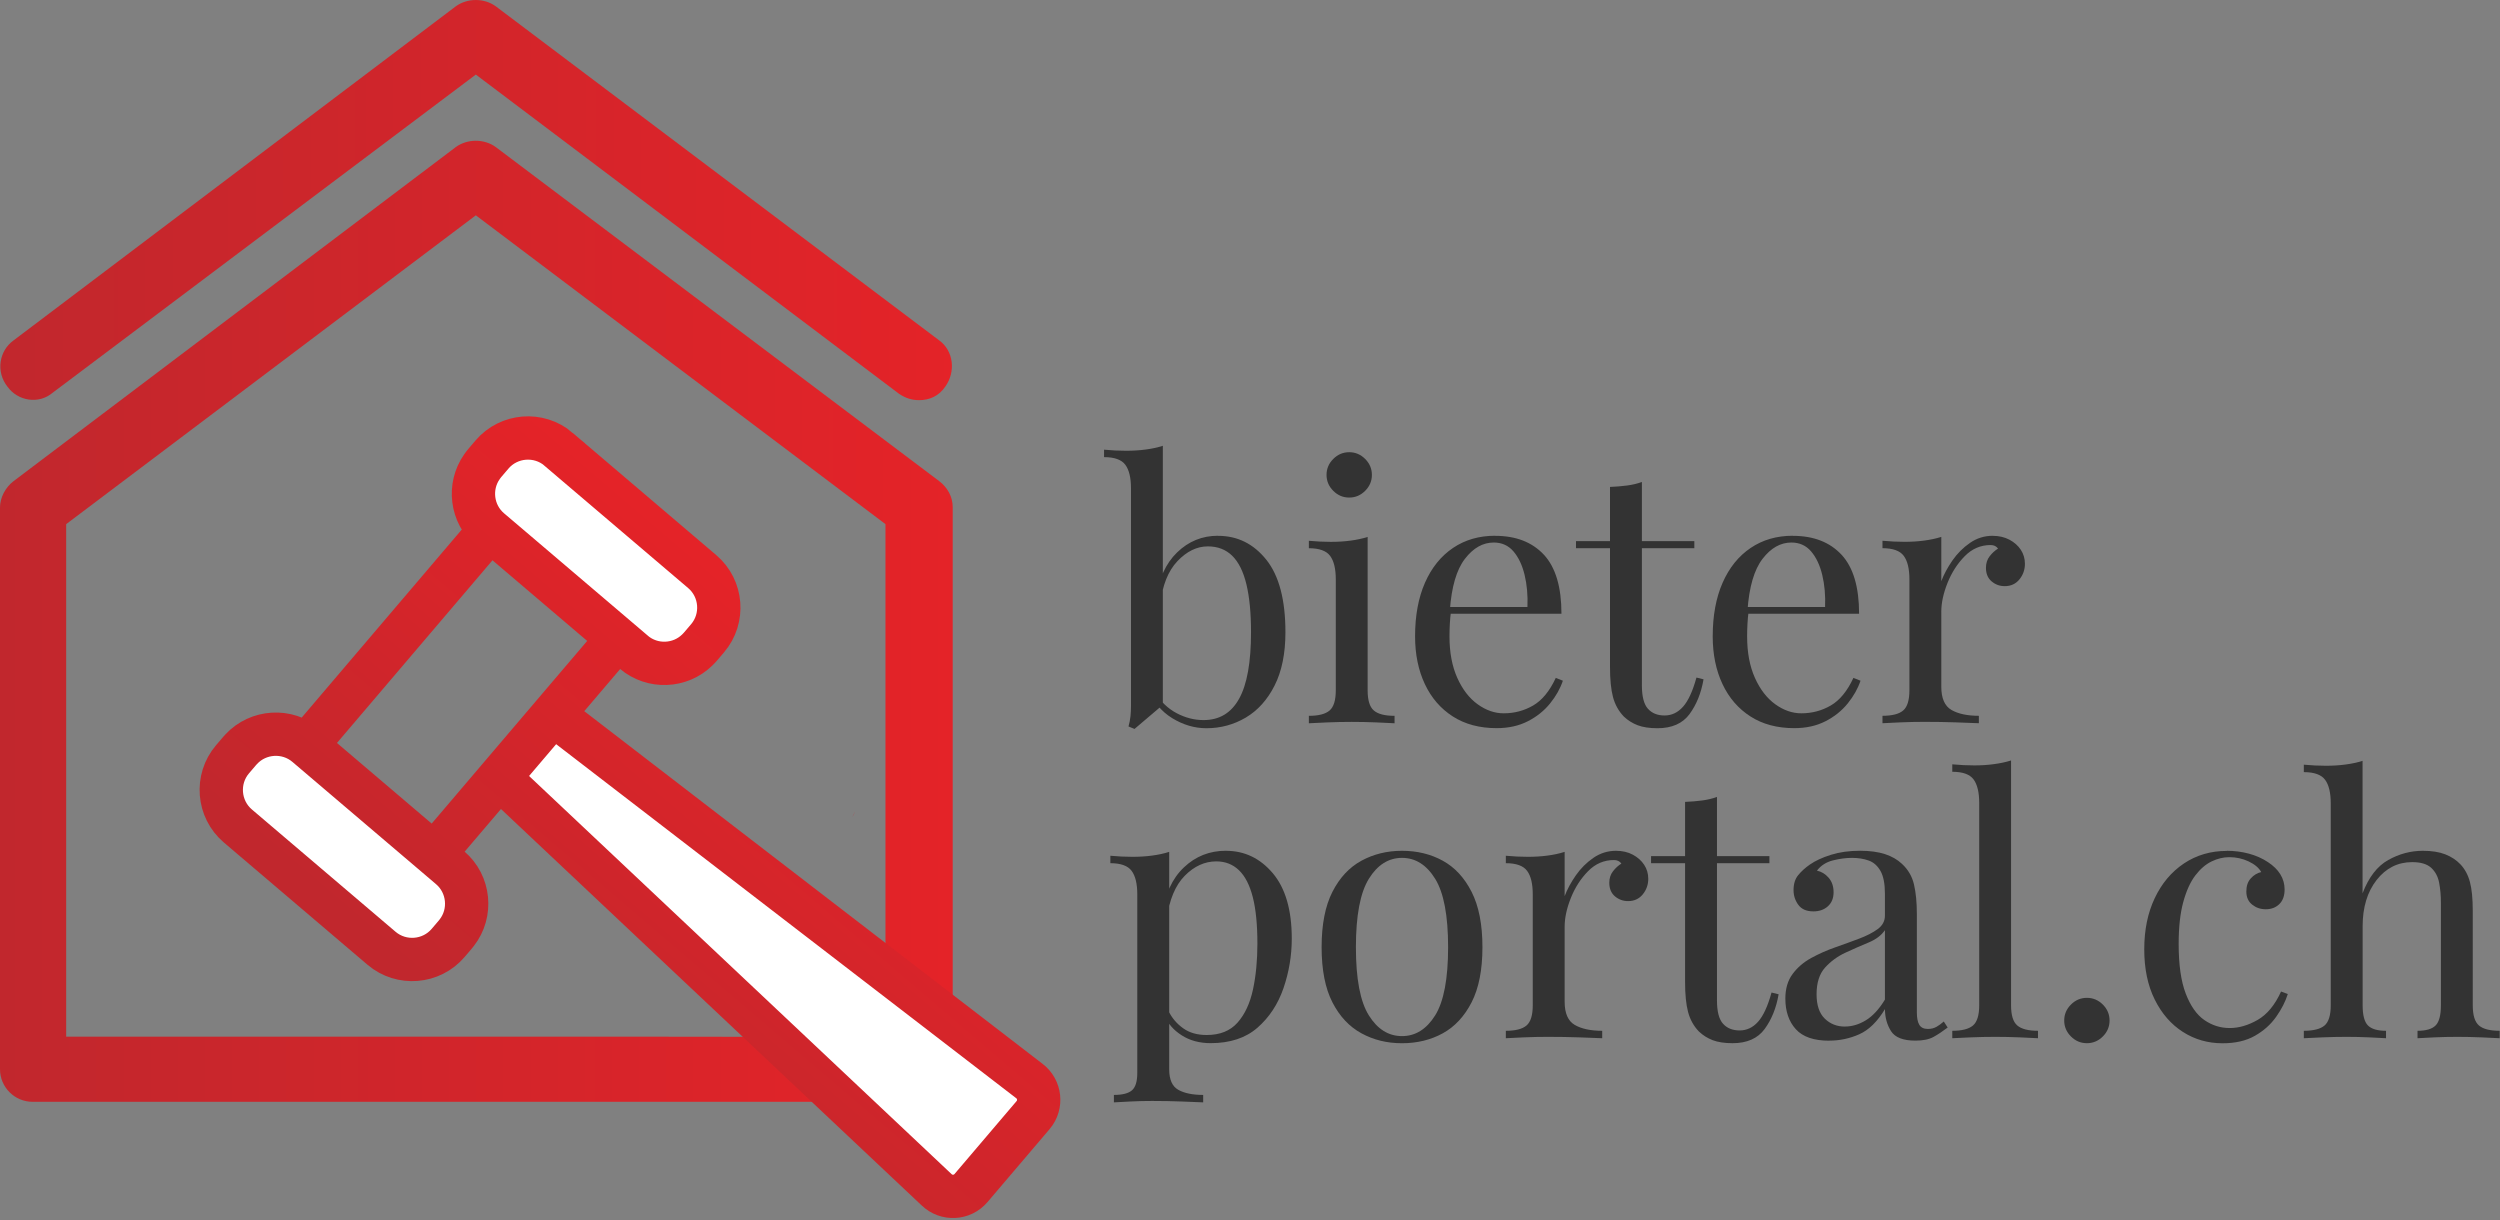
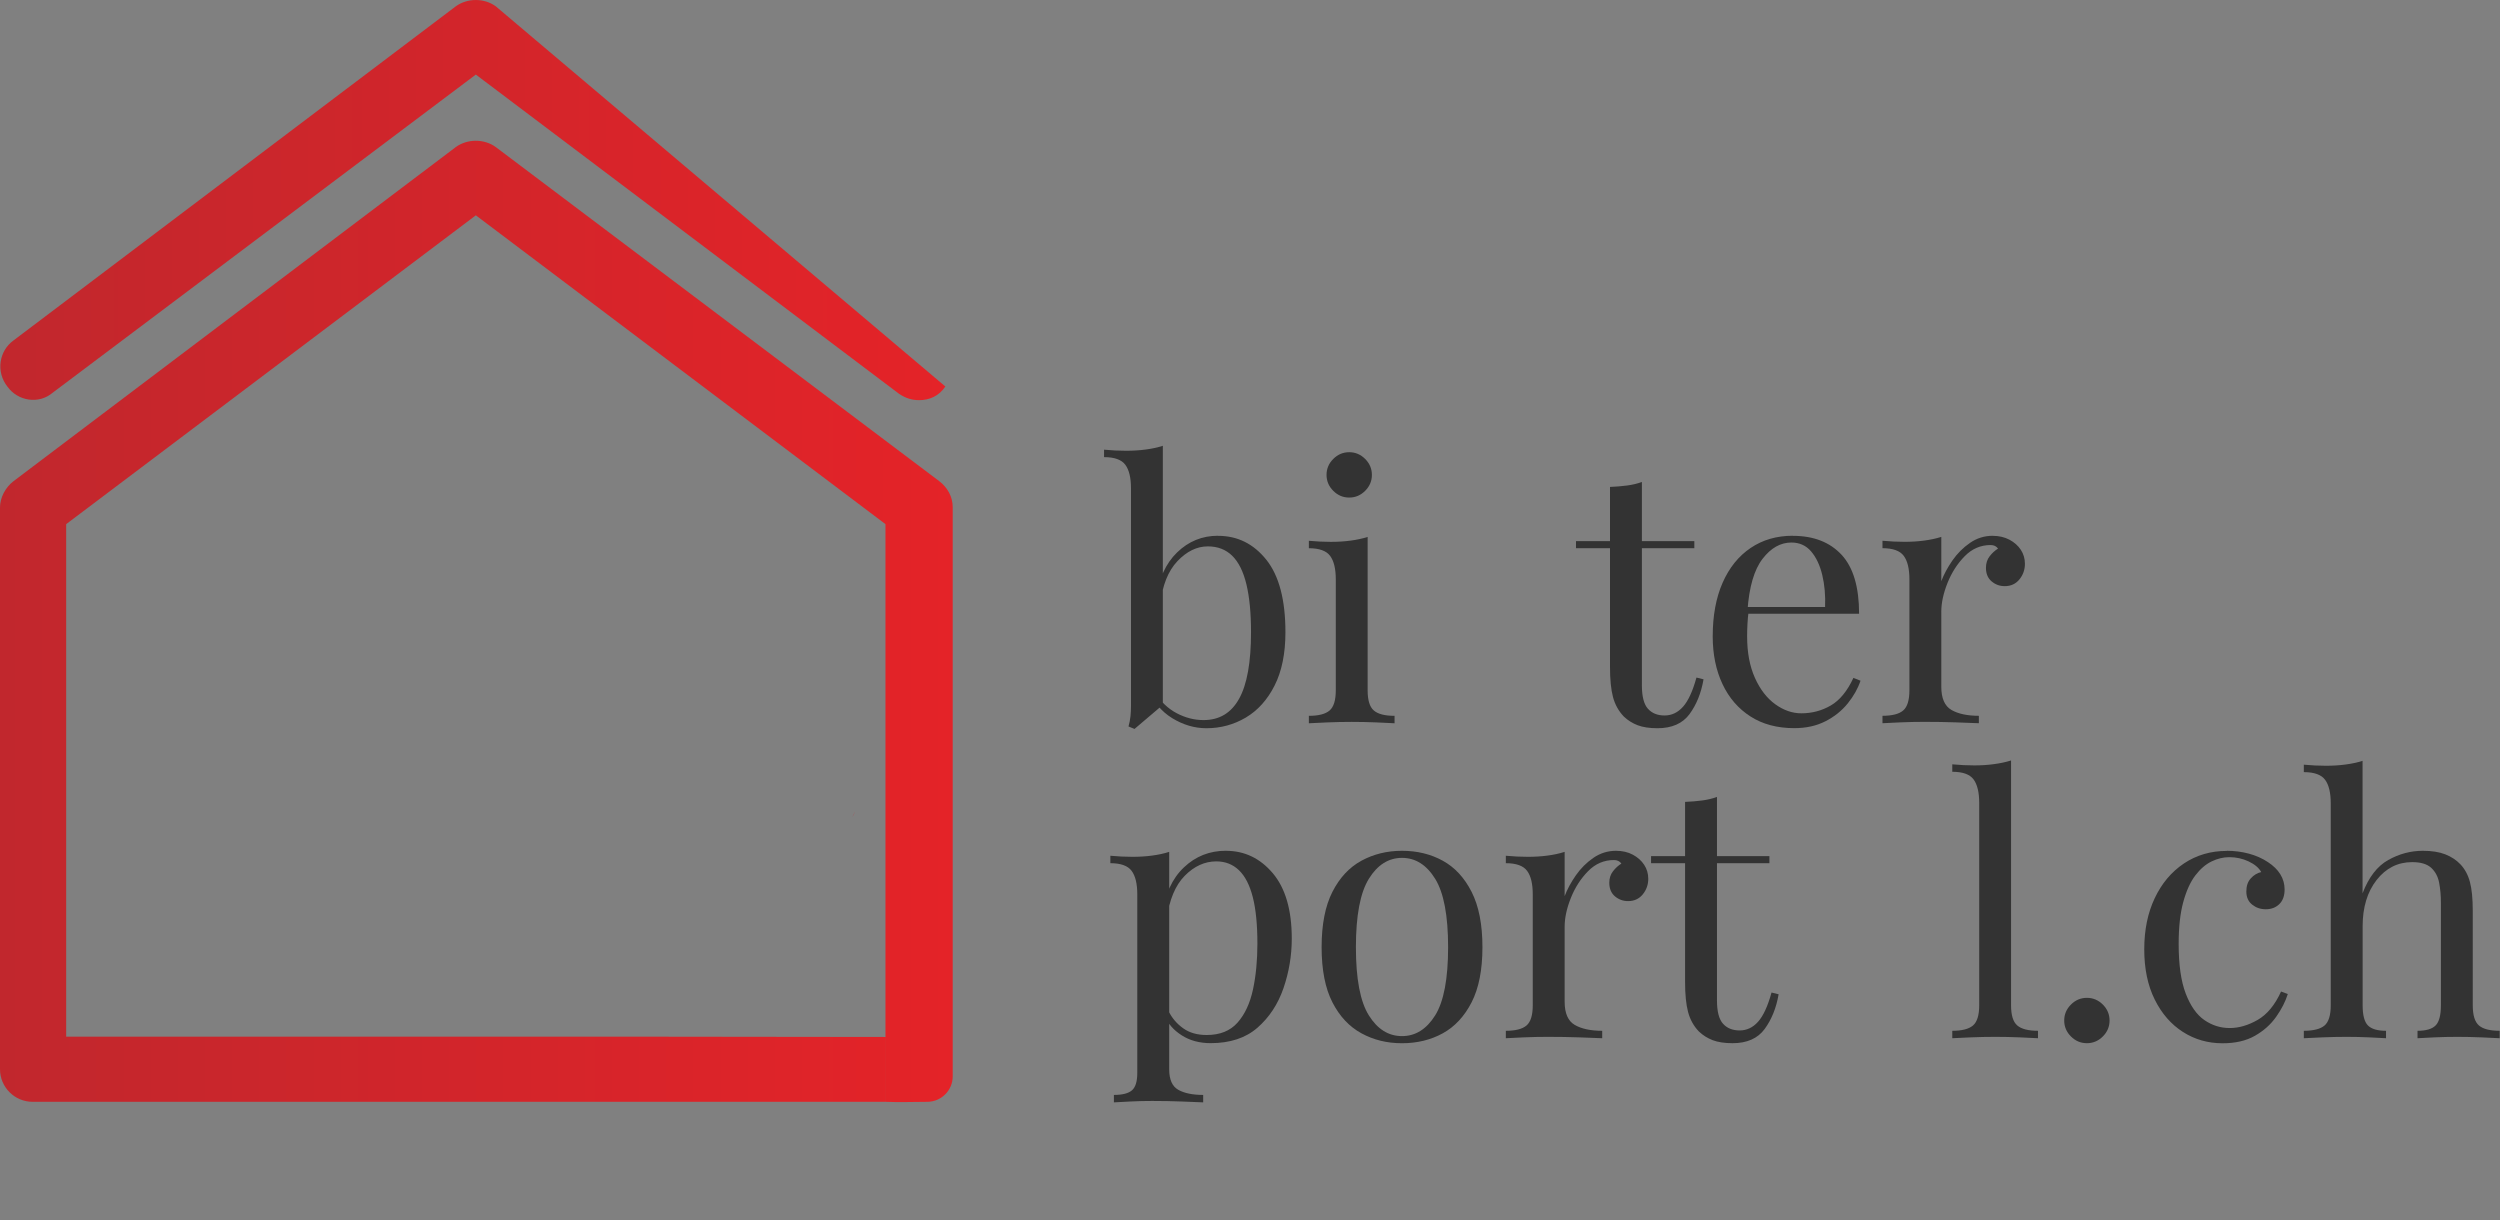
<svg xmlns="http://www.w3.org/2000/svg" width="635px" height="310px" viewBox="0 0 635 310" version="1.1">
  <rect x="0" y="0" width="635" height="310" fill="#808080" stroke="none" />
  <title>bieterportal</title>
  <defs>
    <linearGradient x1="0.002%" y1="50.009%" x2="99.997%" y2="50.009%" id="linearGradient-1">
      <stop stop-color="#C1272D" offset="0%" />
      <stop stop-color="#E42328" offset="100%" />
    </linearGradient>
    <linearGradient x1="14.5%" y1="50.34%" x2="85.5%" y2="50.34%" id="linearGradient-2">
      <stop stop-color="#C1272D" offset="0%" />
      <stop stop-color="#E42328" offset="100%" />
    </linearGradient>
    <linearGradient x1="0%" y1="50%" x2="99.996%" y2="50%" id="linearGradient-3">
      <stop stop-color="#C1272D" offset="0%" />
      <stop stop-color="#E42328" offset="100%" />
    </linearGradient>
    <linearGradient x1="35.046%" y1="80.299%" x2="77.71%" y2="33.807%" id="linearGradient-4">
      <stop stop-color="#C1272D" offset="0%" />
      <stop stop-color="#E42328" offset="100%" />
    </linearGradient>
  </defs>
  <g id="Page-1" stroke="none" stroke-width="1" fill="none" fill-rule="evenodd">
    <g id="bieterportal" transform="translate(0, 0.003)" fill-rule="nonzero">
      <g id="Group">
-         <path d="M13.34,99.778 L120.86,18.938 L228.38,100.037 C229.98,101.108 231.58,101.638 233.45,101.638 C236.12,101.638 238.52,100.567 240.12,98.168 C242.79,94.427 242.25,89.097 238.52,86.427 L125.92,1.597 C122.99,-0.532 118.72,-0.532 115.78,1.597 L3.47,86.438 C-0.27,89.108 -1.07,94.438 1.87,98.177 C4.54,101.918 9.87,102.718 13.34,99.778 Z" id="Path" fill="url(#linearGradient-1)" />
+         <path d="M13.34,99.778 L120.86,18.938 L228.38,100.037 C229.98,101.108 231.58,101.638 233.45,101.638 C236.12,101.638 238.52,100.567 240.12,98.168 L125.92,1.597 C122.99,-0.532 118.72,-0.532 115.78,1.597 L3.47,86.438 C-0.27,89.108 -1.07,94.438 1.87,98.177 C4.54,101.918 9.87,102.718 13.34,99.778 Z" id="Path" fill="url(#linearGradient-1)" />
        <g transform="translate(0, 35.75)" id="Path">
          <path d="M216.48,171.827 C216.76,171.368 217,170.877 217.19,170.357 L216.48,171.827 Z" fill="url(#linearGradient-2)" />
          <path d="M224.9,227.637 L168.07,227.567 L16.81,227.567 L16.81,97.377 L120.86,18.938 L224.91,97.377 L224.91,244.107 C227.76,244.227 231.81,244.157 235.59,244.107 C239.14,244.067 241.99,241.178 241.99,237.627 L241.99,93.097 C241.99,90.427 240.66,88.028 238.52,86.427 L125.92,1.597 C122.99,-0.532 118.72,-0.532 115.78,1.597 L3.47,86.438 C1.34,88.037 0,90.707 0,93.108 L0,235.838 C0,240.387 3.72,244.107 8.27,244.107 L224.9,244.107 L224.9,227.637 Z" fill="url(#linearGradient-3)" />
        </g>
      </g>
-       <path d="M141.87,114.118 L178.37,145.188 C183.4,149.468 184.01,157.077 179.73,162.107 L177.93,164.218 C177.79,164.377 177.66,164.528 177.51,164.678 C177.37,164.827 177.24,164.958 177.1,165.097 C172.73,169.368 165.69,169.678 160.96,165.637 L156.9,162.178 L140.47,181.468 L261.44,274.558 C264.2,276.637 264.64,280.608 262.4,283.238 L246.63,301.767 C244.39,304.397 240.4,304.598 237.9,302.197 L126.81,197.518 L110.27,216.938 L114.33,220.398 C119.22,224.558 119.93,231.887 116.02,236.898 C115.89,237.067 115.77,237.227 115.63,237.387 L113.83,239.498 C109.55,244.528 101.94,245.137 96.91,240.857 L60.41,209.787 C55.38,205.507 54.77,197.898 59.05,192.868 L60.85,190.757 C60.99,190.597 61.12,190.447 61.27,190.298 C65.59,185.637 72.94,185.167 77.83,189.327 L110.27,216.938 L156.9,162.167 L131.08,140.188 L124.46,134.558 C119.72,130.528 118.91,123.528 122.42,118.537 C122.53,118.368 122.65,118.218 122.77,118.058 C122.9,117.888 123.02,117.728 123.16,117.567 L124.96,115.457 C129.24,110.427 136.85,109.817 141.88,114.097 L141.87,114.118 Z M77.83,189.338 L124.46,134.567 L77.83,189.338 L77.83,189.338 Z" id="Shape" stroke="url(#linearGradient-4)" stroke-width="11" fill="#FFFFFF" />
      <g id="Group" transform="translate(280.43, 113.228)" fill="#333333">
        <path d="M14.93,0.01 L14.93,65.8 C14.15,66.46 13.35,67.14 12.55,67.83 C11.74,68.52 10.94,69.2 10.17,69.85 C9.39,70.51 8.58,71.2 7.74,71.92 L6.21,71.29 C6.45,70.45 6.61,69.59 6.71,68.72 C6.8,67.85 6.84,66.97 6.84,66.06 L6.84,10.8 C6.84,8.1 6.36,6.11 5.4,4.82 C4.44,3.53 2.64,2.88 0,2.88 L0,0.99 C1.92,1.17 3.78,1.26 5.58,1.26 C7.38,1.26 8.98,1.16 10.57,0.95 C12.16,0.74 13.61,0.43 14.94,0 L14.93,0.01 Z M28.97,22.87 C33.89,22.87 37.97,24.89 41.21,28.94 C44.45,32.99 46.07,39.13 46.07,47.35 C46.07,52.75 45.15,57.27 43.32,60.89 C41.49,64.52 39.04,67.23 35.99,69.04 C32.93,70.84 29.6,71.74 26,71.74 C23,71.74 20.1,70.89 17.31,69.18 C14.52,67.47 12.43,64.94 11.06,61.57 L12.86,62.56 C14.36,64.96 16.22,66.75 18.44,67.92 C20.66,69.09 22.94,69.67 25.28,69.67 C29.3,69.67 32.31,67.86 34.32,64.22 C36.33,60.59 37.33,54.97 37.33,47.34 C37.33,42.48 36.94,38.43 36.16,35.19 C35.38,31.95 34.18,29.54 32.56,27.94 C30.94,26.35 28.87,25.55 26.35,25.55 C23.59,25.55 21.02,26.8 18.65,29.29 C16.28,31.78 14.82,35.43 14.28,40.22 L13.2,38.96 C13.86,33.86 15.64,29.9 18.56,27.08 C21.47,24.26 24.93,22.85 28.95,22.85 L28.97,22.87 Z" id="Shape" />
        <path d="M66.95,23.14 L66.95,62.11 C66.95,64.63 67.47,66.34 68.53,67.24 C69.58,68.14 71.33,68.59 73.79,68.59 L73.79,70.48 C72.77,70.42 71.23,70.35 69.16,70.26 C67.09,70.17 65,70.13 62.91,70.13 C60.82,70.13 58.8,70.17 56.7,70.26 C54.6,70.35 53.04,70.43 52.02,70.48 L52.02,68.59 C54.48,68.59 56.23,68.14 57.28,67.24 C58.33,66.34 58.86,64.63 58.86,62.11 L58.86,33.94 C58.86,31.24 58.38,29.25 57.42,27.96 C56.46,26.67 54.66,26.02 52.02,26.02 L52.02,24.13 C53.94,24.31 55.8,24.4 57.6,24.4 C59.4,24.4 61,24.3 62.59,24.09 C64.18,23.88 65.63,23.57 66.96,23.15 L66.95,23.14 Z M62.27,1.63 C63.83,1.63 65.18,2.2 66.32,3.34 C67.46,4.48 68.03,5.83 68.03,7.39 C68.03,8.95 67.46,10.3 66.32,11.44 C65.18,12.58 63.83,13.15 62.27,13.15 C60.71,13.15 59.36,12.58 58.22,11.44 C57.08,10.3 56.51,8.95 56.51,7.39 C56.51,5.83 57.08,4.48 58.22,3.34 C59.36,2.2 60.71,1.63 62.27,1.63 Z" id="Shape" />
-         <path d="M99.35,22.87 C104.63,22.87 108.75,24.48 111.73,27.68 C114.7,30.89 116.18,35.89 116.18,42.66 L84.41,42.66 L84.32,40.95 L107.54,40.95 C107.66,38.01 107.42,35.3 106.82,32.8 C106.22,30.31 105.27,28.32 103.99,26.82 C102.7,25.32 101.03,24.57 98.99,24.57 C96.23,24.57 93.78,25.95 91.66,28.71 C89.53,31.47 88.25,35.85 87.83,41.85 L88.1,42.21 C87.98,43.11 87.89,44.1 87.83,45.18 C87.77,46.26 87.74,47.34 87.74,48.42 C87.74,52.5 88.4,56.01 89.72,58.95 C91.04,61.89 92.76,64.12 94.9,65.66 C97.03,67.19 99.23,67.95 101.51,67.95 C104.21,67.95 106.7,67.29 108.98,65.97 C111.26,64.65 113.18,62.31 114.74,58.95 L116.54,59.67 C115.88,61.65 114.8,63.57 113.3,65.43 C111.8,67.29 109.91,68.81 107.63,69.97 C105.35,71.14 102.71,71.72 99.71,71.72 C95.39,71.72 91.68,70.73 88.59,68.75 C85.5,66.77 83.13,64.03 81.48,60.52 C79.83,57.01 79,52.98 79,48.41 C79,43.13 79.84,38.59 81.52,34.77 C83.2,30.96 85.57,28.02 88.63,25.95 C91.69,23.88 95.26,22.85 99.34,22.85 L99.35,22.87 Z" id="Path" />
        <path d="M136.61,9.19 L136.61,24.22 L149.93,24.22 L149.93,26.02 L136.61,26.02 L136.61,60.85 C136.61,63.67 137.12,65.65 138.14,66.79 C139.16,67.93 140.57,68.5 142.37,68.5 C144.17,68.5 145.73,67.77 147.05,66.29 C148.37,64.82 149.51,62.35 150.47,58.87 L152.27,59.32 C151.67,62.8 150.48,65.74 148.72,68.14 C146.95,70.54 144.23,71.74 140.57,71.74 C138.53,71.74 136.85,71.48 135.53,70.98 C134.21,70.47 133.04,69.74 132.02,68.77 C130.7,67.39 129.78,65.74 129.27,63.82 C128.76,61.9 128.51,59.35 128.51,56.17 L128.51,26.02 L119.87,26.02 L119.87,24.22 L128.51,24.22 L128.51,10.45 C130.01,10.39 131.45,10.27 132.83,10.09 C134.21,9.91 135.47,9.61 136.61,9.19 L136.61,9.19 Z" id="Path" />
        <path d="M174.95,22.87 C180.23,22.87 184.35,24.48 187.33,27.68 C190.3,30.89 191.78,35.89 191.78,42.66 L160.01,42.66 L159.92,40.95 L183.14,40.95 C183.26,38.01 183.02,35.3 182.42,32.8 C181.82,30.31 180.87,28.32 179.59,26.82 C178.3,25.32 176.63,24.57 174.59,24.57 C171.83,24.57 169.38,25.95 167.26,28.71 C165.13,31.47 163.85,35.85 163.43,41.85 L163.7,42.21 C163.58,43.11 163.49,44.1 163.43,45.18 C163.37,46.26 163.34,47.34 163.34,48.42 C163.34,52.5 164,56.01 165.32,58.95 C166.64,61.89 168.36,64.12 170.5,65.66 C172.63,67.19 174.83,67.95 177.11,67.95 C179.81,67.95 182.3,67.29 184.58,65.97 C186.86,64.65 188.78,62.31 190.34,58.95 L192.14,59.67 C191.48,61.65 190.4,63.57 188.9,65.43 C187.4,67.29 185.51,68.81 183.23,69.97 C180.95,71.14 178.31,71.72 175.31,71.72 C170.99,71.72 167.28,70.73 164.19,68.75 C161.1,66.77 158.73,64.03 157.08,60.52 C155.43,57.01 154.6,52.98 154.6,48.41 C154.6,43.13 155.44,38.59 157.12,34.77 C158.8,30.96 161.17,28.02 164.23,25.95 C167.29,23.88 170.86,22.85 174.94,22.85 L174.95,22.87 Z" id="Path" />
        <path d="M225.7,22.87 C227.32,22.87 228.74,23.2 229.98,23.86 C231.21,24.52 232.17,25.38 232.86,26.42 C233.55,27.47 233.9,28.66 233.9,29.98 C233.9,31.48 233.43,32.8 232.5,33.94 C231.57,35.08 230.33,35.65 228.77,35.65 C227.51,35.65 226.4,35.25 225.44,34.44 C224.48,33.63 224,32.48 224,30.98 C224,29.84 224.32,28.86 224.95,28.05 C225.58,27.24 226.28,26.6 227.07,26.11 C226.65,25.51 226.02,25.21 225.18,25.21 C222.66,25.21 220.47,26.15 218.61,28.04 C216.75,29.93 215.29,32.2 214.24,34.83 C213.19,37.47 212.66,39.9 212.66,42.12 L212.66,61.2 C212.66,64.14 213.52,66.1 215.23,67.09 C216.94,68.08 219.26,68.58 222.2,68.58 L222.2,70.47 C220.82,70.41 218.87,70.34 216.35,70.25 C213.83,70.16 211.16,70.12 208.34,70.12 C206.3,70.12 204.27,70.16 202.26,70.25 C200.25,70.34 198.73,70.42 197.72,70.47 L197.72,68.58 C200.18,68.58 201.93,68.13 202.98,67.23 C204.03,66.33 204.56,64.62 204.56,62.1 L204.56,33.93 C204.56,31.23 204.08,29.24 203.12,27.95 C202.16,26.66 200.36,26.01 197.72,26.01 L197.72,24.12 C199.64,24.3 201.5,24.39 203.3,24.39 C205.1,24.39 206.7,24.29 208.29,24.08 C209.88,23.87 211.33,23.56 212.66,23.14 L212.66,34.39 C213.32,32.65 214.26,30.9 215.49,29.12 C216.72,27.35 218.2,25.87 219.95,24.66 C221.69,23.46 223.61,22.86 225.71,22.86 L225.7,22.87 Z" id="Path" />
        <path d="M16.55,103.14 L16.55,158.4 C16.55,160.98 17.31,162.7 18.84,163.57 C20.37,164.44 22.49,164.88 25.18,164.88 L25.18,166.77 C23.86,166.71 22.03,166.64 19.69,166.55 C17.35,166.46 14.86,166.41 12.22,166.41 C10.36,166.41 8.51,166.45 6.69,166.55 C4.86,166.64 3.46,166.71 2.5,166.77 L2.5,164.88 C4.66,164.88 6.19,164.49 7.09,163.71 C7.99,162.93 8.44,161.46 8.44,159.3 L8.44,113.94 C8.44,111.24 7.96,109.25 7,107.96 C6.04,106.67 4.24,106.02 1.6,106.02 L1.6,104.13 C3.52,104.31 5.38,104.4 7.18,104.4 C8.98,104.4 10.59,104.3 12.18,104.09 C13.77,103.88 15.22,103.57 16.55,103.14 Z M30.95,102.87 C35.69,102.87 39.66,104.78 42.87,108.58 C46.08,112.39 47.68,117.93 47.68,125.18 C47.68,129.5 46.97,133.7 45.57,137.78 C44.16,141.86 41.95,145.2 38.95,147.82 C35.95,150.43 31.99,151.73 27.07,151.73 C24.25,151.73 21.8,151.07 19.74,149.75 C17.67,148.43 16.28,146.84 15.55,144.98 L16.45,143.72 C17.29,145.4 18.5,146.81 20.09,147.95 C21.68,149.09 23.67,149.66 26.08,149.66 C29.44,149.66 32.05,148.61 33.91,146.51 C35.77,144.41 37.07,141.6 37.83,138.09 C38.58,134.58 38.95,130.7 38.95,126.44 C38.95,121.64 38.56,117.71 37.78,114.65 C37,111.59 35.83,109.31 34.27,107.81 C32.71,106.31 30.79,105.56 28.51,105.56 C25.57,105.56 22.9,106.78 20.5,109.21 C18.1,111.64 16.57,115.32 15.91,120.23 L14.83,118.97 C15.49,113.87 17.3,109.91 20.28,107.09 C23.25,104.27 26.8,102.86 30.95,102.86 L30.95,102.87 Z" id="Shape" />
        <path d="M75.68,102.87 C79.52,102.87 82.97,103.71 86.03,105.39 C89.09,107.07 91.53,109.71 93.36,113.31 C95.19,116.91 96.11,121.59 96.11,127.35 C96.11,133.11 95.19,137.78 93.36,141.35 C91.53,144.92 89.09,147.55 86.03,149.23 C82.97,150.91 79.52,151.75 75.68,151.75 C71.84,151.75 68.46,150.91 65.38,149.23 C62.29,147.55 59.83,144.93 58,141.35 C56.17,137.78 55.26,133.11 55.26,127.35 C55.26,121.59 56.17,116.91 58,113.31 C59.83,109.71 62.29,107.07 65.38,105.39 C68.47,103.71 71.9,102.87 75.68,102.87 Z M75.68,104.67 C72.26,104.67 69.45,106.44 67.26,109.98 C65.07,113.52 63.97,119.31 63.97,127.35 C63.97,135.39 65.06,141.17 67.26,144.68 C69.45,148.19 72.26,149.94 75.68,149.94 C79.1,149.94 81.9,148.19 84.1,144.68 C86.29,141.17 87.39,135.4 87.39,127.35 C87.39,119.3 86.29,113.52 84.1,109.98 C81.91,106.44 79.1,104.67 75.68,104.67 L75.68,104.67 Z" id="Shape" />
        <path d="M130.03,102.87 C131.65,102.87 133.07,103.2 134.31,103.86 C135.54,104.52 136.5,105.38 137.19,106.43 C137.88,107.48 138.23,108.67 138.23,109.98 C138.23,111.48 137.76,112.8 136.83,113.94 C135.9,115.08 134.66,115.65 133.1,115.65 C131.84,115.65 130.73,115.25 129.77,114.44 C128.81,113.63 128.33,112.48 128.33,110.98 C128.33,109.84 128.65,108.86 129.28,108.06 C129.91,107.25 130.61,106.61 131.4,106.12 C130.98,105.52 130.35,105.22 129.51,105.22 C126.99,105.22 124.8,106.16 122.94,108.05 C121.08,109.94 119.62,112.21 118.57,114.84 C117.52,117.48 116.99,119.91 116.99,122.13 L116.99,141.21 C116.99,144.15 117.85,146.11 119.56,147.1 C121.27,148.09 123.59,148.59 126.53,148.59 L126.53,150.48 C125.15,150.42 123.2,150.35 120.68,150.26 C118.16,150.17 115.49,150.13 112.67,150.13 C110.63,150.13 108.6,150.17 106.59,150.26 C104.58,150.35 103.06,150.43 102.05,150.48 L102.05,148.59 C104.51,148.59 106.26,148.14 107.31,147.24 C108.36,146.34 108.89,144.63 108.89,142.11 L108.89,113.94 C108.89,111.24 108.41,109.25 107.45,107.96 C106.49,106.67 104.69,106.02 102.05,106.02 L102.05,104.13 C103.97,104.31 105.83,104.4 107.63,104.4 C109.43,104.4 111.03,104.3 112.62,104.09 C114.21,103.88 115.66,103.57 116.99,103.14 L116.99,114.39 C117.65,112.65 118.59,110.9 119.82,109.13 C121.05,107.36 122.53,105.88 124.28,104.67 C126.02,103.47 127.94,102.87 130.04,102.87 L130.03,102.87 Z" id="Path" />
        <path d="M155.68,89.19 L155.68,104.22 L169,104.22 L169,106.02 L155.68,106.02 L155.68,140.85 C155.68,143.67 156.19,145.65 157.21,146.79 C158.23,147.93 159.64,148.5 161.44,148.5 C163.24,148.5 164.8,147.77 166.12,146.29 C167.44,144.82 168.58,142.35 169.54,138.87 L171.34,139.32 C170.74,142.8 169.55,145.74 167.79,148.14 C166.02,150.54 163.3,151.74 159.64,151.74 C157.6,151.74 155.92,151.48 154.6,150.98 C153.28,150.47 152.11,149.74 151.09,148.77 C149.77,147.39 148.85,145.74 148.34,143.82 C147.83,141.9 147.58,139.35 147.58,136.17 L147.58,106.02 L138.94,106.02 L138.94,104.22 L147.58,104.22 L147.58,90.45 C149.08,90.39 150.52,90.27 151.9,90.09 C153.28,89.91 154.54,89.61 155.68,89.19 L155.68,89.19 Z" id="Path" />
-         <path d="M184.21,151.11 C180.31,151.11 177.47,150.14 175.71,148.19 C173.94,146.24 173.05,143.65 173.05,140.4 C173.05,137.88 173.67,135.8 174.9,134.15 C176.13,132.5 177.7,131.15 179.62,130.1 C181.54,129.05 183.56,128.15 185.7,127.4 C187.83,126.65 189.85,125.92 191.78,125.19 C193.7,124.47 195.27,123.66 196.5,122.76 C197.73,121.86 198.34,120.72 198.34,119.34 L198.34,113.76 C198.34,111.24 197.96,109.32 197.22,108 C196.47,106.68 195.47,105.79 194.21,105.34 C192.95,104.89 191.54,104.67 189.98,104.67 C188.42,104.67 186.88,104.88 185.17,105.3 C183.46,105.72 182.09,106.59 181.07,107.91 C182.21,108.15 183.2,108.75 184.04,109.71 C184.88,110.67 185.3,111.9 185.3,113.4 C185.3,114.9 184.82,116.09 183.86,116.96 C182.9,117.83 181.67,118.26 180.17,118.26 C178.43,118.26 177.16,117.71 176.34,116.59 C175.53,115.48 175.13,114.24 175.13,112.85 C175.13,111.29 175.52,110.03 176.3,109.07 C177.08,108.11 178.07,107.21 179.27,106.37 C180.65,105.41 182.43,104.58 184.63,103.89 C186.82,103.2 189.29,102.86 192.05,102.86 C194.51,102.86 196.61,103.15 198.35,103.71 C200.09,104.28 201.53,105.11 202.67,106.19 C204.23,107.63 205.25,109.38 205.73,111.45 C206.21,113.52 206.45,115.99 206.45,118.87 L206.45,143.89 C206.45,145.33 206.66,146.4 207.08,147.08 C207.5,147.77 208.22,148.12 209.24,148.12 C210.08,148.12 210.81,147.94 211.44,147.58 C212.07,147.22 212.69,146.77 213.29,146.23 L214.28,147.76 C213.02,148.72 211.82,149.52 210.68,150.15 C209.54,150.78 208.01,151.09 206.09,151.09 C202.97,151.09 200.9,150.28 199.88,148.66 C198.86,147.04 198.35,145.18 198.35,143.08 C196.43,146.26 194.26,148.39 191.83,149.47 C189.4,150.55 186.86,151.09 184.22,151.09 L184.21,151.11 Z M188.17,147.51 C189.97,147.51 191.74,146.99 193.48,145.93 C195.22,144.88 196.84,143.13 198.34,140.67 L198.34,123.03 C197.44,124.35 196.05,125.4 194.16,126.18 C192.27,126.96 190.32,127.82 188.31,128.75 C186.3,129.68 184.58,130.94 183.14,132.53 C181.7,134.12 180.98,136.39 180.98,139.32 C180.98,142.08 181.67,144.14 183.05,145.49 C184.43,146.84 186.14,147.52 188.18,147.52 L188.17,147.51 Z" id="Shape" />
        <path d="M230.38,79.92 L230.38,142.11 C230.38,144.63 230.9,146.34 231.96,147.24 C233.01,148.14 234.76,148.59 237.22,148.59 L237.22,150.48 C236.2,150.42 234.66,150.35 232.59,150.26 C230.52,150.17 228.43,150.13 226.34,150.13 C224.25,150.13 222.23,150.17 220.13,150.26 C218.03,150.35 216.47,150.43 215.45,150.48 L215.45,148.59 C217.91,148.59 219.66,148.14 220.71,147.24 C221.76,146.34 222.29,144.63 222.29,142.11 L222.29,90.72 C222.29,88.02 221.81,86.03 220.85,84.73 C219.89,83.44 218.09,82.8 215.45,82.8 L215.45,80.91 C217.37,81.09 219.23,81.18 221.03,81.18 C222.83,81.18 224.44,81.08 226.03,80.86 C227.62,80.65 229.07,80.34 230.4,79.92 L230.38,79.92 Z" id="Path" />
        <path d="M249.64,140.22 C251.2,140.22 252.55,140.79 253.69,141.93 C254.83,143.07 255.4,144.42 255.4,145.98 C255.4,147.54 254.83,148.89 253.69,150.03 C252.55,151.17 251.2,151.74 249.64,151.74 C248.08,151.74 246.73,151.17 245.59,150.03 C244.45,148.89 243.88,147.54 243.88,145.98 C243.88,144.42 244.45,143.07 245.59,141.93 C246.73,140.79 248.08,140.22 249.64,140.22 L249.64,140.22 Z" id="Path" />
        <path d="M285.19,102.87 C287.11,102.87 288.97,103.11 290.77,103.59 C292.57,104.07 294.19,104.79 295.63,105.75 C297.01,106.65 298.06,107.68 298.78,108.85 C299.5,110.02 299.86,111.3 299.86,112.68 C299.86,114.3 299.41,115.55 298.51,116.42 C297.61,117.29 296.47,117.72 295.09,117.72 C293.71,117.72 292.62,117.33 291.63,116.55 C290.64,115.77 290.14,114.66 290.14,113.22 C290.14,111.78 290.51,110.73 291.26,109.89 C292.01,109.05 292.89,108.51 293.92,108.27 C293.32,107.19 292.25,106.29 290.72,105.57 C289.19,104.85 287.55,104.49 285.82,104.49 C284.32,104.49 282.82,104.85 281.32,105.57 C279.82,106.29 278.44,107.48 277.18,109.13 C275.92,110.78 274.9,113.03 274.12,115.88 C273.34,118.73 272.95,122.29 272.95,126.55 C272.95,131.83 273.55,136.03 274.75,139.15 C275.95,142.27 277.52,144.51 279.47,145.86 C281.42,147.21 283.57,147.89 285.91,147.89 C288.25,147.89 290.62,147.2 293.02,145.82 C295.42,144.44 297.4,142.04 298.96,138.62 L300.67,139.25 C300.07,141.17 299.08,143.11 297.7,145.06 C296.32,147.01 294.52,148.61 292.3,149.87 C290.08,151.13 287.35,151.76 284.11,151.76 C280.39,151.76 277.03,150.8 274.03,148.88 C271.03,146.96 268.64,144.22 266.87,140.65 C265.1,137.08 264.21,132.84 264.21,127.91 C264.21,122.98 265.09,118.66 266.87,114.91 C268.64,111.16 271.11,108.22 274.29,106.09 C277.47,103.96 281.1,102.9 285.18,102.9 L285.19,102.87 Z" id="Path" />
        <path d="M319.66,80.01 L319.66,113.67 C321.22,109.59 323.39,106.77 326.18,105.21 C328.97,103.65 331.9,102.87 334.96,102.87 C337.24,102.87 339.14,103.17 340.67,103.77 C342.2,104.37 343.47,105.21 344.5,106.29 C345.64,107.49 346.45,108.99 346.93,110.79 C347.41,112.59 347.65,115.02 347.65,118.08 L347.65,142.11 C347.65,144.63 348.17,146.34 349.22,147.24 C350.27,148.14 352.02,148.59 354.49,148.59 L354.49,150.48 C353.47,150.42 351.91,150.35 349.81,150.26 C347.71,150.17 345.67,150.13 343.69,150.13 C341.71,150.13 339.78,150.17 337.89,150.26 C336,150.35 334.57,150.43 333.62,150.48 L333.62,148.59 C335.78,148.59 337.31,148.14 338.21,147.24 C339.11,146.34 339.56,144.63 339.56,142.11 L339.56,116.1 C339.56,114.24 339.41,112.53 339.11,110.97 C338.81,109.41 338.13,108.15 337.09,107.19 C336.04,106.23 334.43,105.75 332.27,105.75 C328.61,105.75 325.59,107.27 323.23,110.29 C320.86,113.32 319.68,117.24 319.68,122.04 L319.68,142.11 C319.68,144.63 320.13,146.34 321.03,147.24 C321.93,148.14 323.46,148.59 325.62,148.59 L325.62,150.48 C324.66,150.42 323.24,150.35 321.35,150.26 C319.46,150.17 317.52,150.13 315.54,150.13 C313.56,150.13 311.52,150.17 309.42,150.26 C307.32,150.35 305.76,150.43 304.74,150.48 L304.74,148.59 C307.2,148.59 308.95,148.14 310.01,147.24 C311.06,146.34 311.58,144.63 311.58,142.11 L311.58,90.81 C311.58,88.11 311.1,86.12 310.14,84.83 C309.18,83.54 307.38,82.89 304.74,82.89 L304.74,81 C306.66,81.18 308.52,81.27 310.32,81.27 C312.12,81.27 313.72,81.17 315.32,80.96 C316.91,80.75 318.36,80.44 319.69,80.01 L319.66,80.01 Z" id="Path" />
      </g>
    </g>
  </g>
</svg>